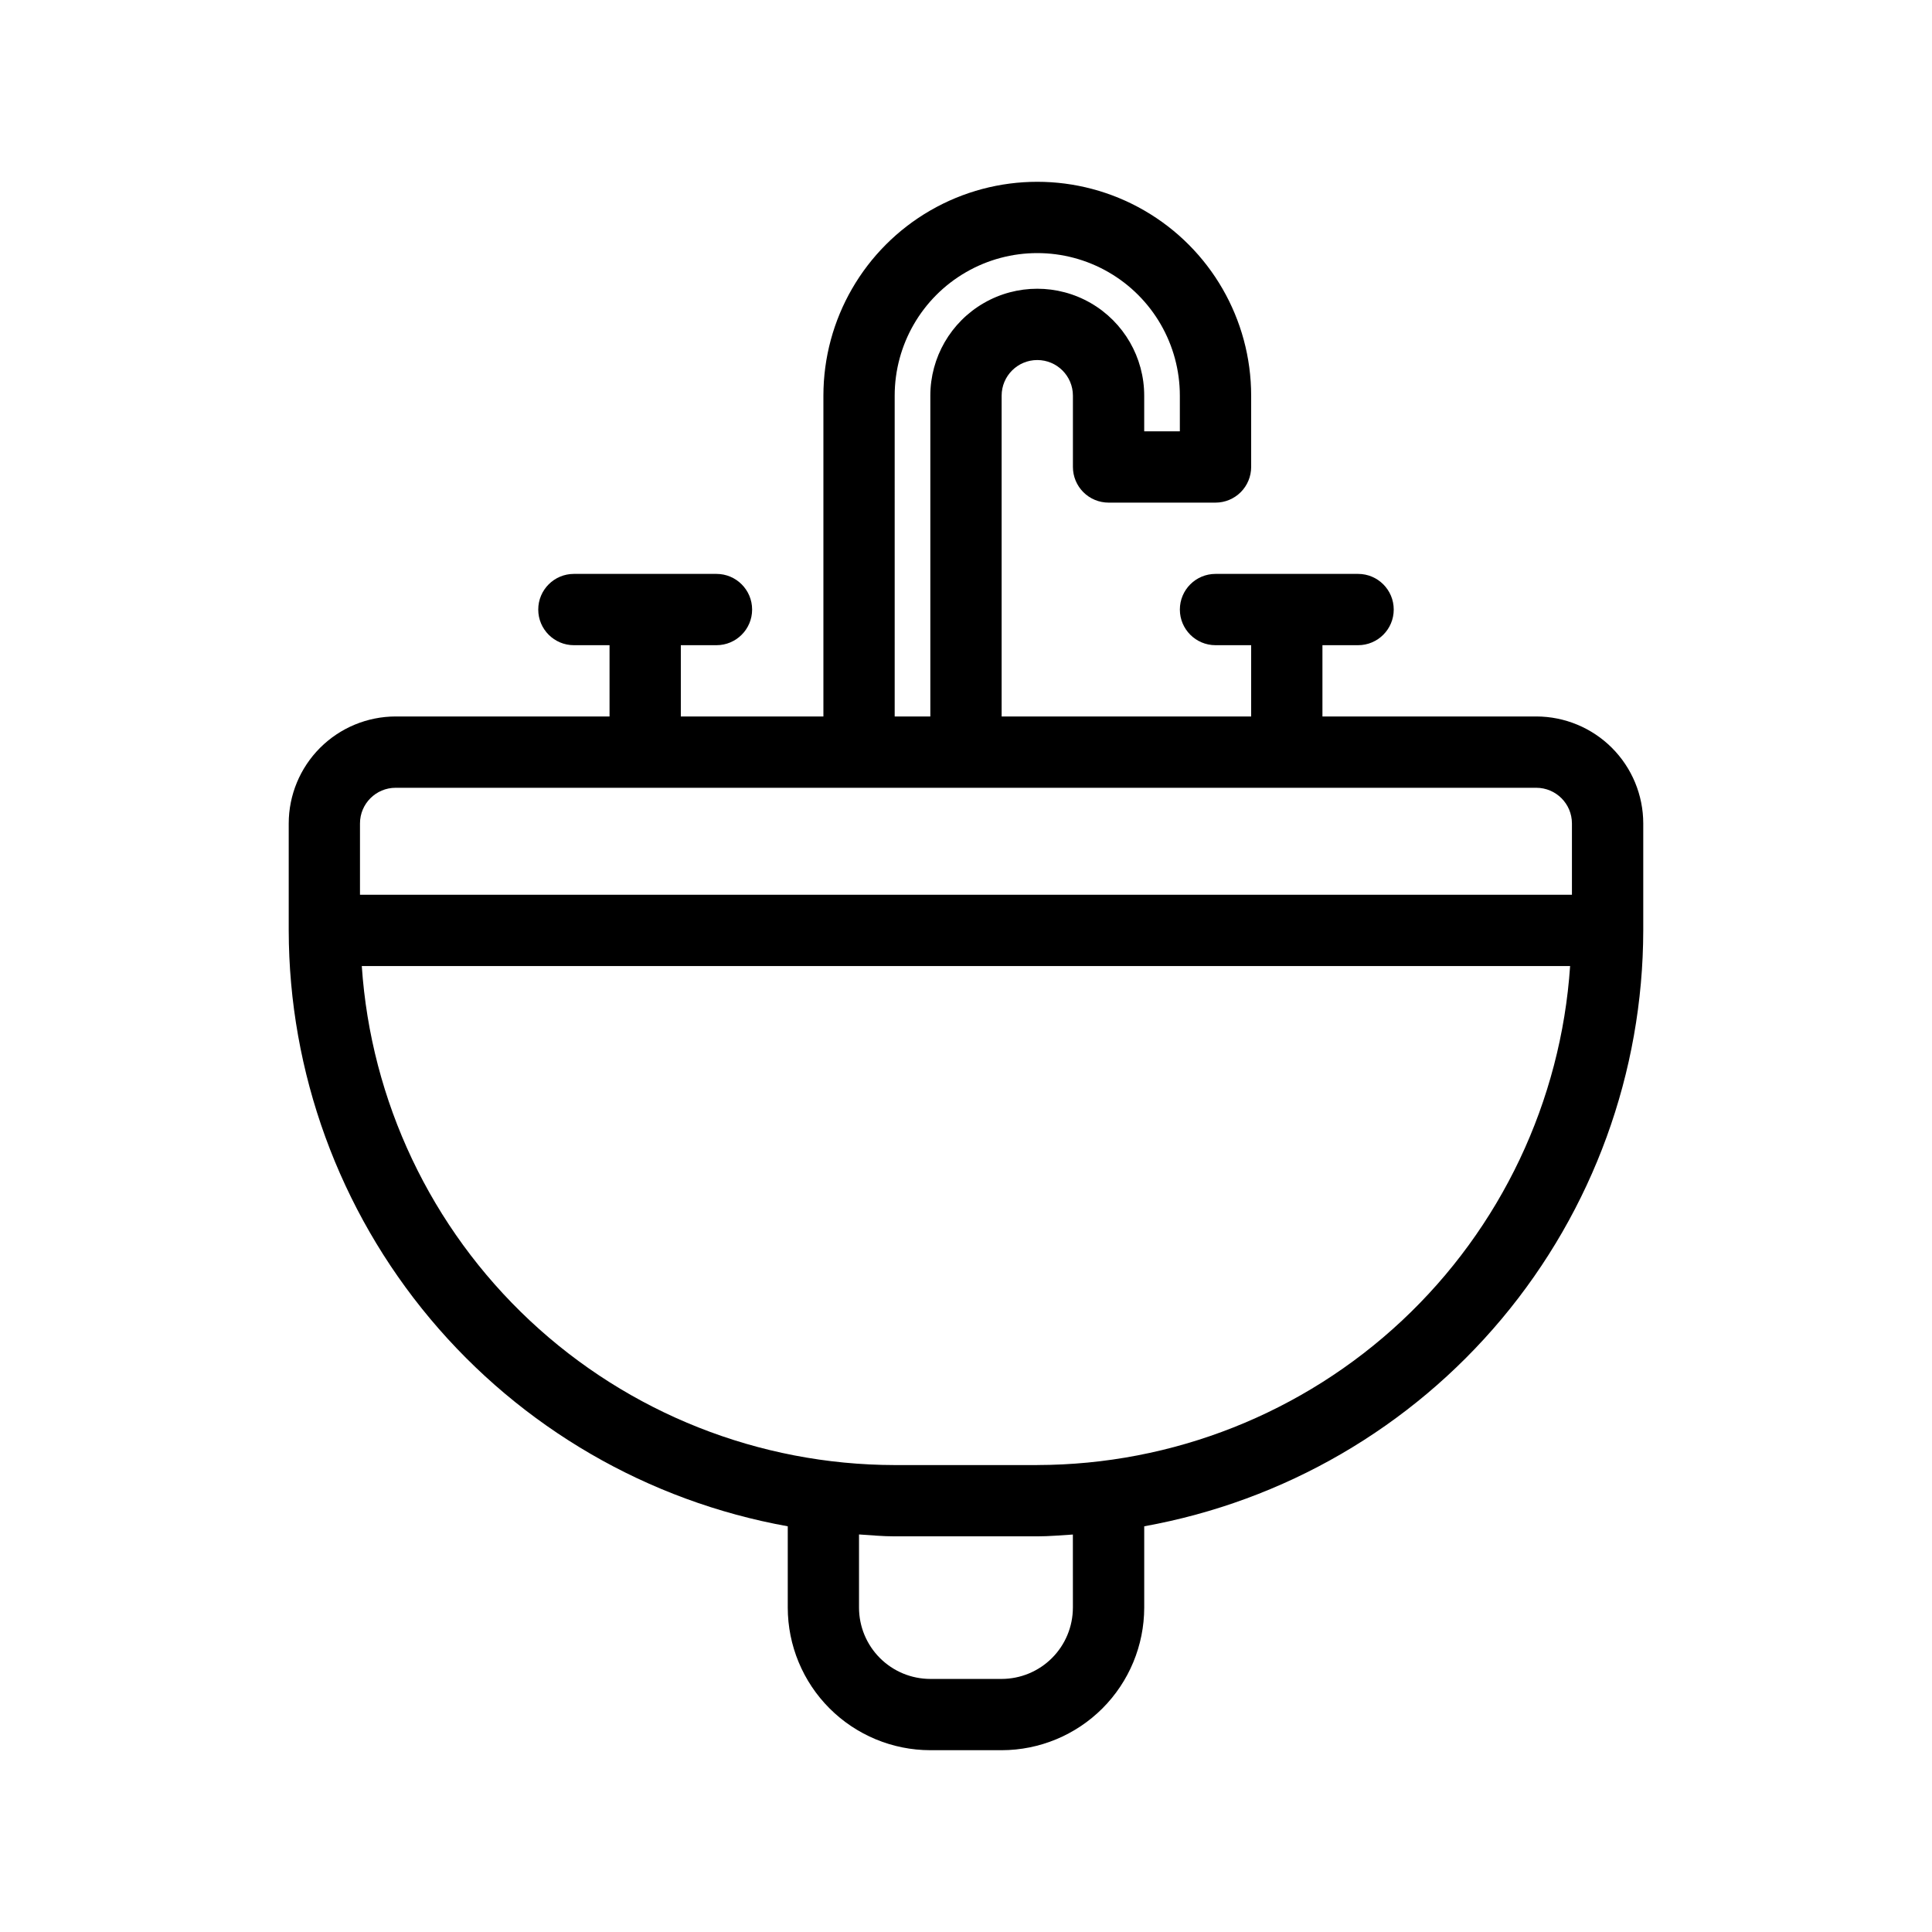
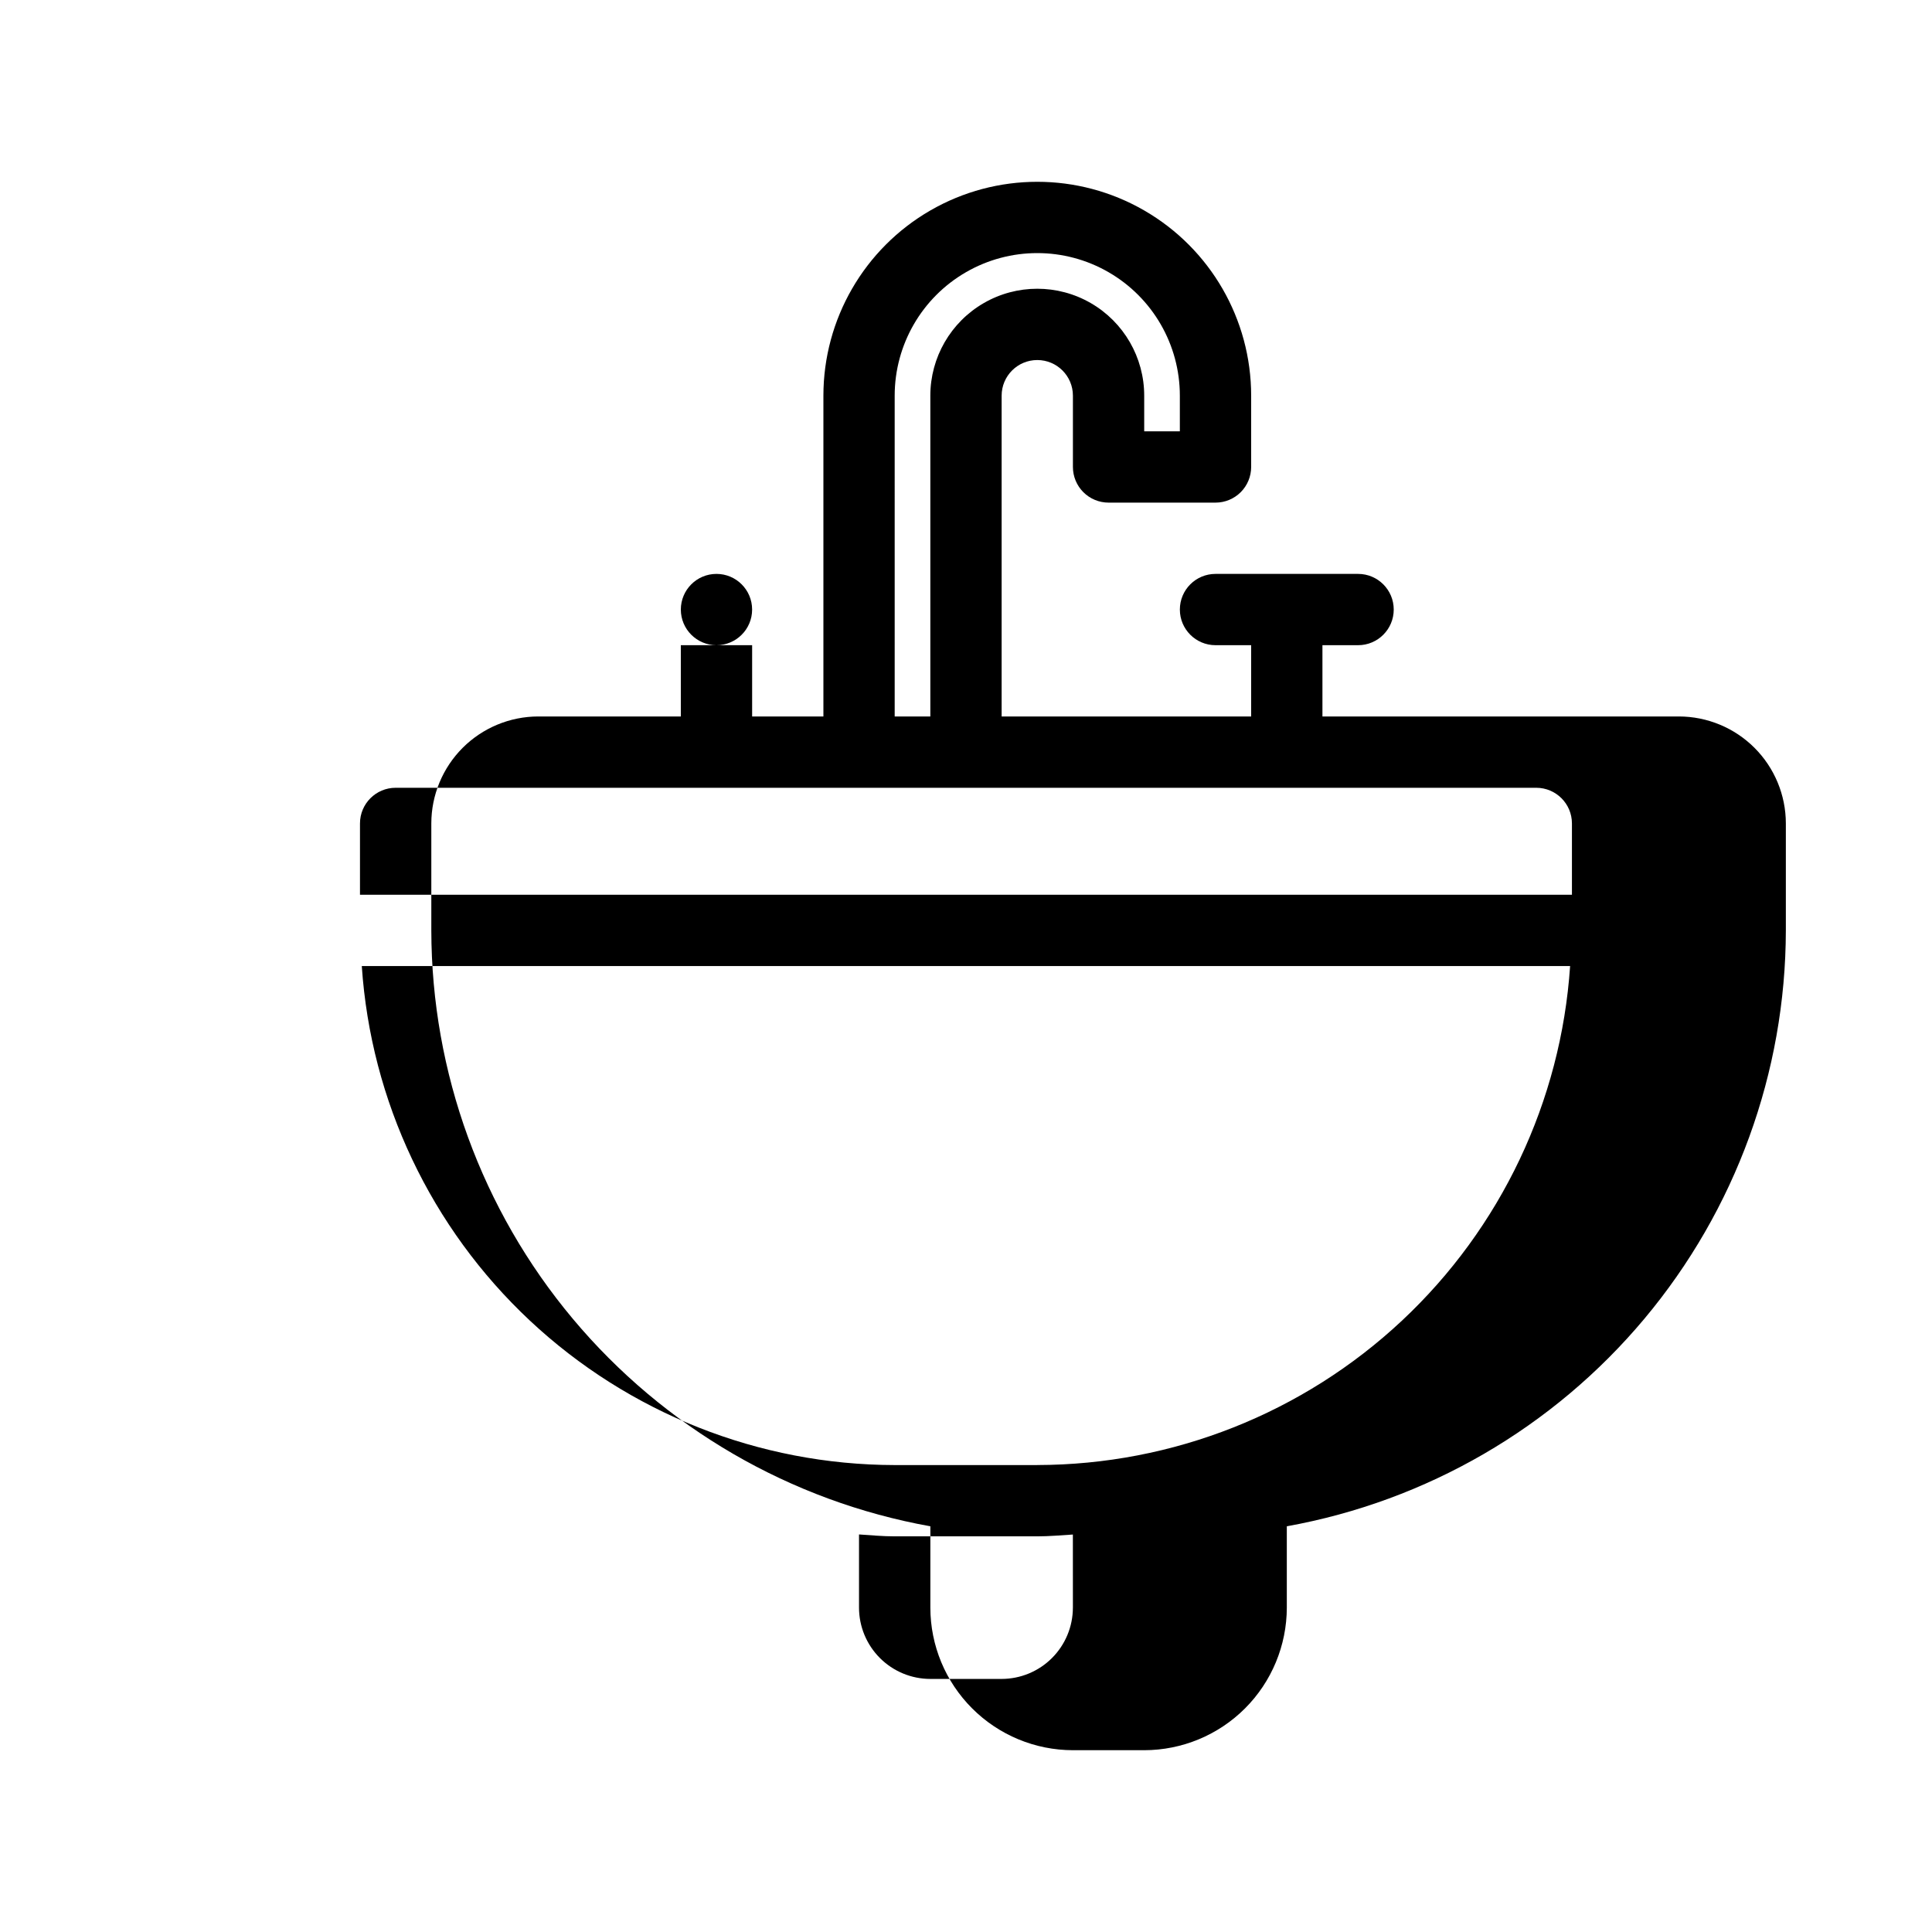
<svg xmlns="http://www.w3.org/2000/svg" fill="#000000" width="800px" height="800px" version="1.1" viewBox="144 144 512 512">
-   <path d="m551.14 333.87h-56.68v-18.887h9.449c5.215 0 9.445-4.231 9.445-9.445 0-5.219-4.231-9.449-9.445-9.449h-37.785c-5.219 0-9.449 4.231-9.449 9.449 0 5.215 4.231 9.445 9.449 9.445h9.445v18.887h-66.125v-85.012c0-5.219 4.231-9.445 9.445-9.445 5.219 0 9.445 4.227 9.445 9.445v18.895c0 2.504 0.996 4.906 2.766 6.68 1.773 1.773 4.176 2.766 6.684 2.766h28.34c2.504 0 4.906-0.996 6.68-2.766 1.77-1.773 2.766-4.176 2.766-6.68v-18.895c0-20.25-10.805-38.961-28.34-49.086-17.535-10.125-39.141-10.125-56.68 0-17.535 10.125-28.34 28.836-28.34 49.086v85.012h-37.785v-18.887h9.449c5.215 0 9.445-4.231 9.445-9.445 0-5.219-4.231-9.449-9.445-9.449h-37.789c-5.215 0-9.445 4.231-9.445 9.449 0 5.215 4.231 9.445 9.445 9.445h9.449v18.887h-56.68c-7.516 0.012-14.719 3-20.031 8.312-5.312 5.316-8.301 12.52-8.309 20.031v28.34c0.059 37.648 13.328 74.078 37.496 102.94 24.168 28.863 57.703 48.328 94.754 54.992v21.551c0.012 10.02 3.992 19.625 11.078 26.707 7.086 7.086 16.691 11.07 26.707 11.078h18.895c10.02-0.012 19.621-3.996 26.707-11.078 7.082-7.086 11.066-16.691 11.078-26.707v-21.555c37.051-6.668 70.586-26.129 94.754-54.992 24.172-28.863 37.441-65.297 37.496-102.94v-28.336c-0.008-7.512-2.996-14.715-8.309-20.031-5.312-5.312-12.516-8.301-20.031-8.312zm-170.04-85.012c0-13.5 7.203-25.973 18.895-32.723 11.688-6.75 26.094-6.75 37.785 0s18.891 19.223 18.891 32.723v9.445h-9.445v-9.445c0-10.125-5.402-19.48-14.168-24.543-8.77-5.062-19.574-5.062-28.34 0-8.77 5.062-14.172 14.418-14.172 24.543v85.012h-9.445zm-141.7 113.36c0-5.215 4.231-9.445 9.445-9.449h302.29c5.215 0.008 9.441 4.234 9.445 9.449v18.895h-321.18zm188.93 207.82-0.004 0.004c-0.004 5.008-1.996 9.809-5.539 13.352-3.539 3.543-8.344 5.535-13.352 5.539h-18.895c-5.008-0.004-9.809-1.996-13.352-5.539s-5.535-8.344-5.539-13.352v-19.398c3.148 0.207 6.258 0.504 9.445 0.504h37.785c3.188 0 6.301-0.293 9.445-0.48zm-9.445-37.785h-37.785l-0.004 0.004c-35.91-0.059-70.465-13.742-96.676-38.289-26.215-24.551-42.133-58.133-44.543-93.961h320.22c-2.41 35.828-18.332 69.41-44.543 93.957-26.211 24.547-60.762 38.23-96.676 38.285z" />
+   <path d="m551.14 333.87h-56.68v-18.887h9.449c5.215 0 9.445-4.231 9.445-9.445 0-5.219-4.231-9.449-9.445-9.449h-37.785c-5.219 0-9.449 4.231-9.449 9.449 0 5.215 4.231 9.445 9.449 9.445h9.445v18.887h-66.125v-85.012c0-5.219 4.231-9.445 9.445-9.445 5.219 0 9.445 4.227 9.445 9.445v18.895c0 2.504 0.996 4.906 2.766 6.68 1.773 1.773 4.176 2.766 6.684 2.766h28.34c2.504 0 4.906-0.996 6.68-2.766 1.77-1.773 2.766-4.176 2.766-6.68v-18.895c0-20.25-10.805-38.961-28.34-49.086-17.535-10.125-39.141-10.125-56.68 0-17.535 10.125-28.34 28.836-28.34 49.086v85.012h-37.785v-18.887h9.449c5.215 0 9.445-4.231 9.445-9.445 0-5.219-4.231-9.449-9.445-9.449c-5.215 0-9.445 4.231-9.445 9.449 0 5.215 4.231 9.445 9.445 9.445h9.449v18.887h-56.68c-7.516 0.012-14.719 3-20.031 8.312-5.312 5.316-8.301 12.52-8.309 20.031v28.34c0.059 37.648 13.328 74.078 37.496 102.94 24.168 28.863 57.703 48.328 94.754 54.992v21.551c0.012 10.02 3.992 19.625 11.078 26.707 7.086 7.086 16.691 11.07 26.707 11.078h18.895c10.02-0.012 19.621-3.996 26.707-11.078 7.082-7.086 11.066-16.691 11.078-26.707v-21.555c37.051-6.668 70.586-26.129 94.754-54.992 24.172-28.863 37.441-65.297 37.496-102.94v-28.336c-0.008-7.512-2.996-14.715-8.309-20.031-5.312-5.312-12.516-8.301-20.031-8.312zm-170.04-85.012c0-13.5 7.203-25.973 18.895-32.723 11.688-6.75 26.094-6.75 37.785 0s18.891 19.223 18.891 32.723v9.445h-9.445v-9.445c0-10.125-5.402-19.48-14.168-24.543-8.77-5.062-19.574-5.062-28.34 0-8.77 5.062-14.172 14.418-14.172 24.543v85.012h-9.445zm-141.7 113.36c0-5.215 4.231-9.445 9.445-9.449h302.29c5.215 0.008 9.441 4.234 9.445 9.449v18.895h-321.18zm188.93 207.82-0.004 0.004c-0.004 5.008-1.996 9.809-5.539 13.352-3.539 3.543-8.344 5.535-13.352 5.539h-18.895c-5.008-0.004-9.809-1.996-13.352-5.539s-5.535-8.344-5.539-13.352v-19.398c3.148 0.207 6.258 0.504 9.445 0.504h37.785c3.188 0 6.301-0.293 9.445-0.48zm-9.445-37.785h-37.785l-0.004 0.004c-35.91-0.059-70.465-13.742-96.676-38.289-26.215-24.551-42.133-58.133-44.543-93.961h320.22c-2.41 35.828-18.332 69.41-44.543 93.957-26.211 24.547-60.762 38.23-96.676 38.285z" />
</svg>